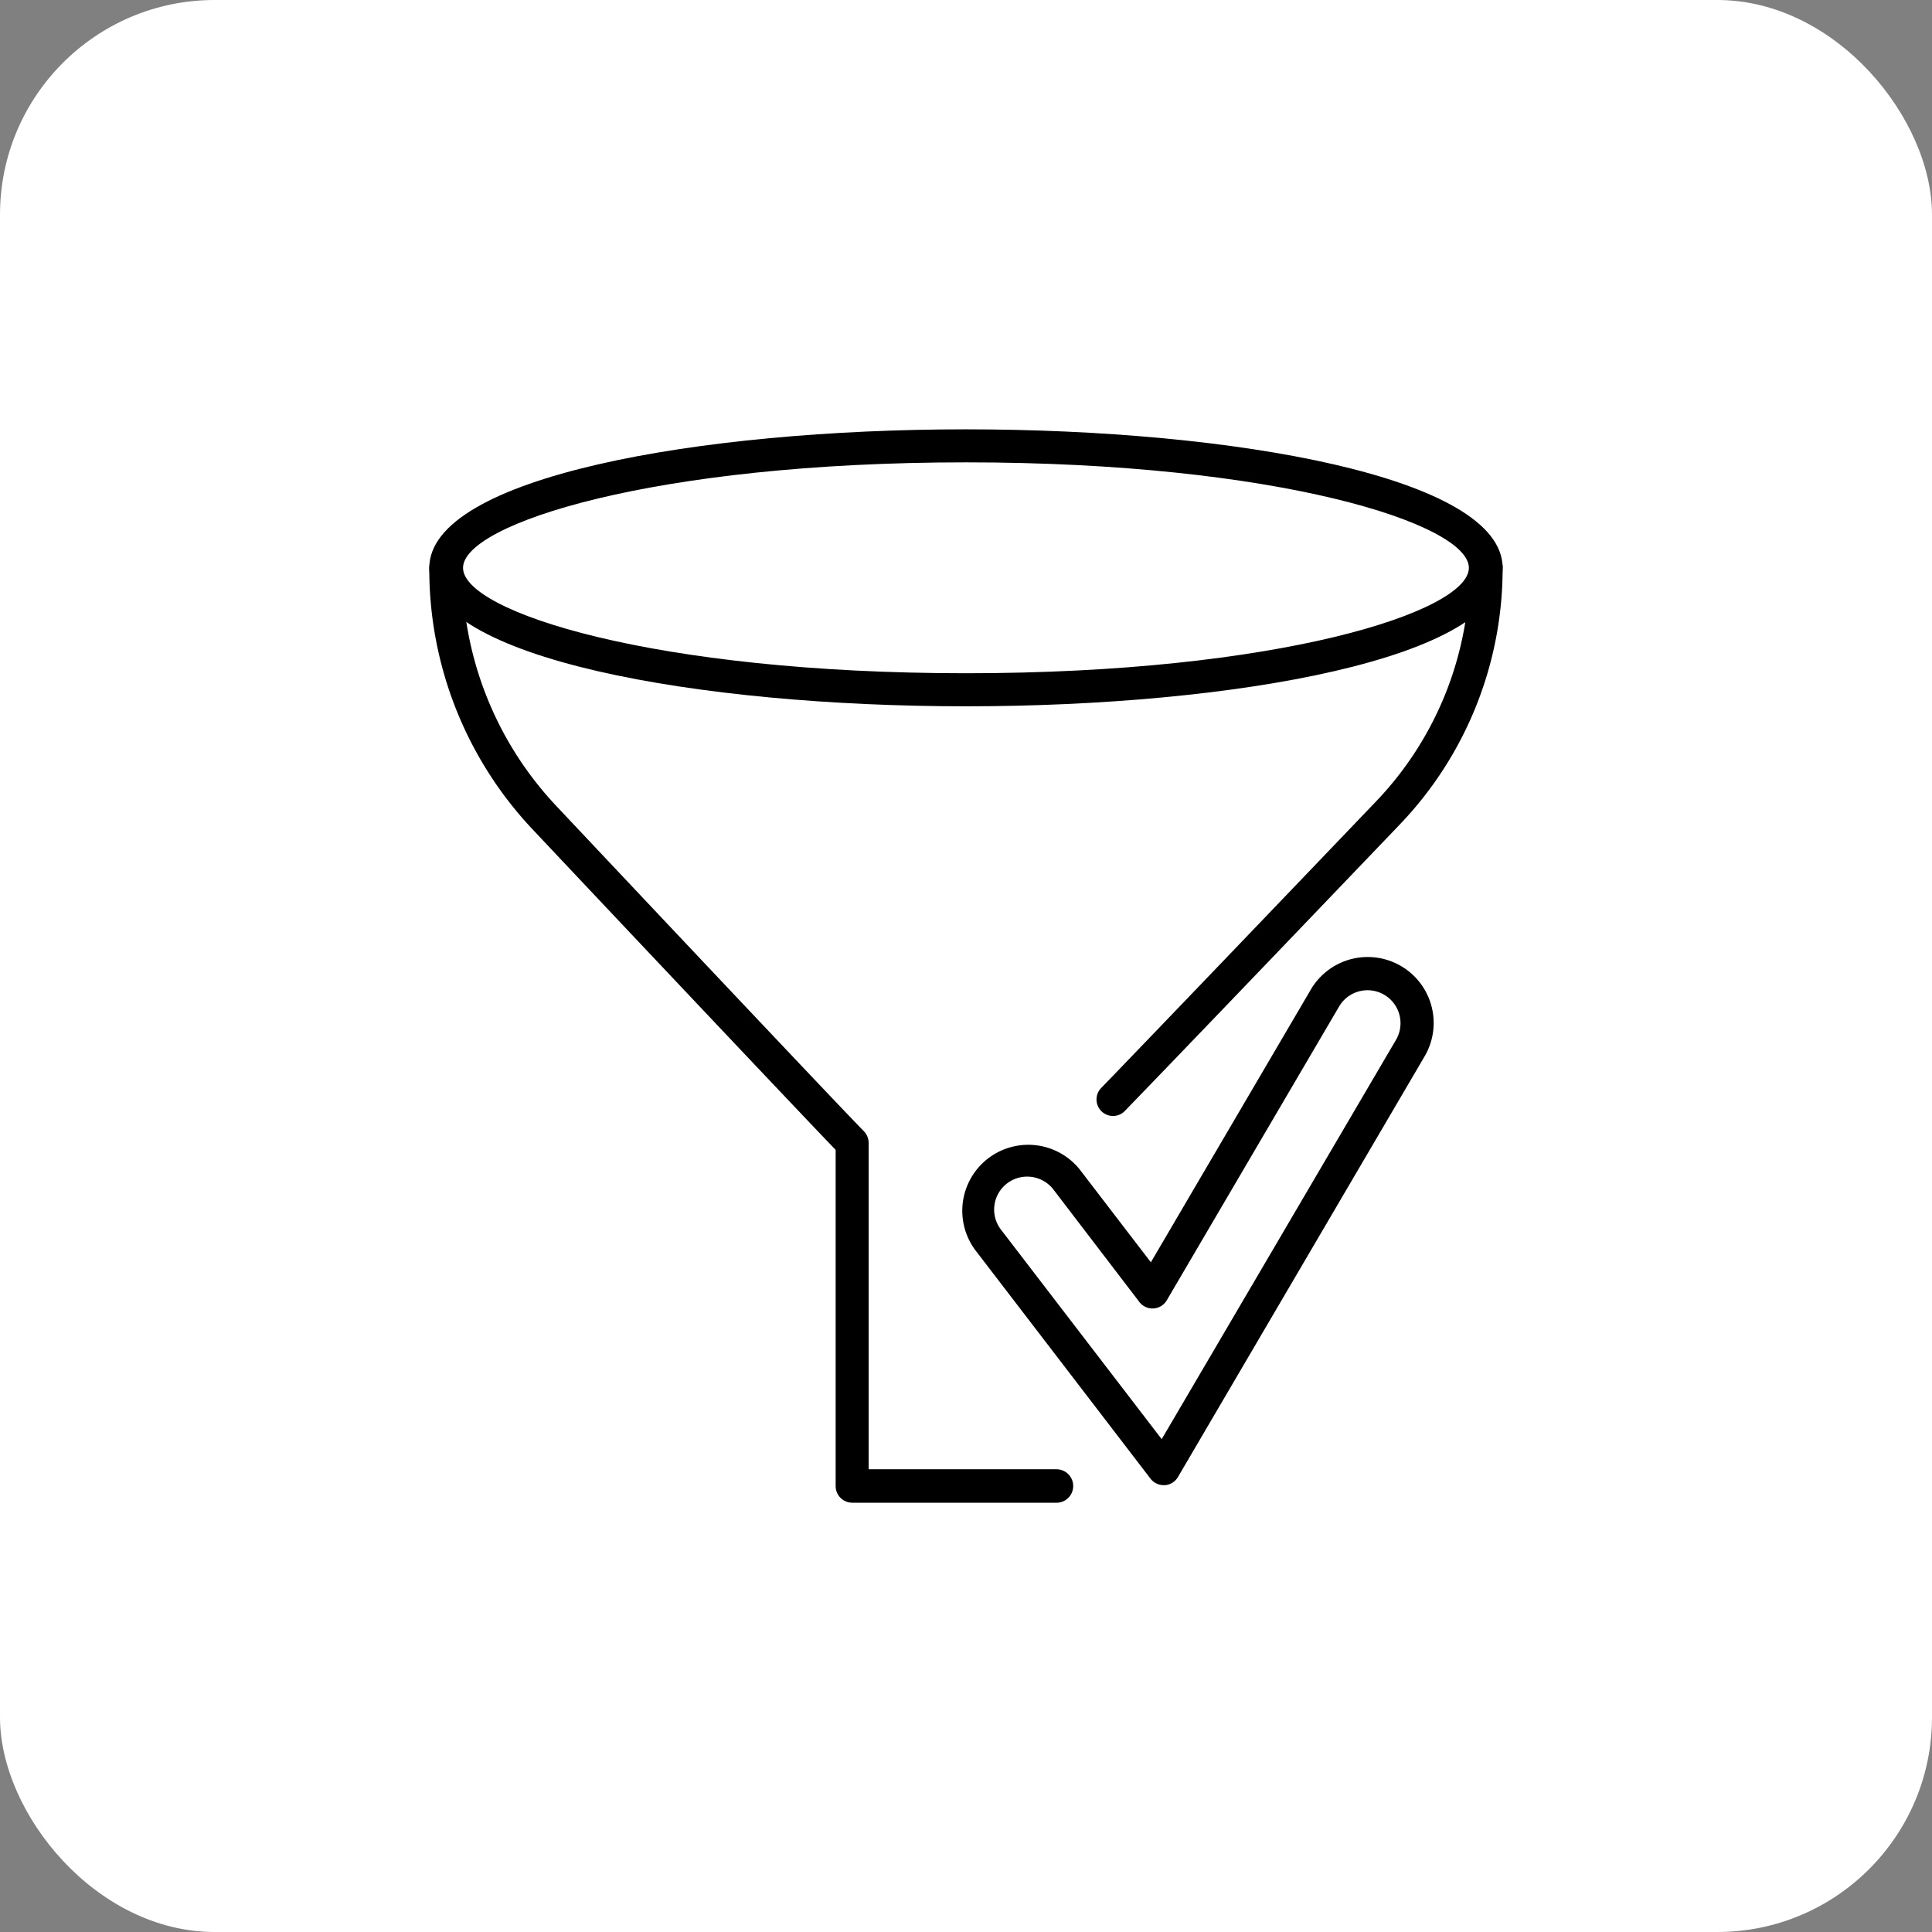
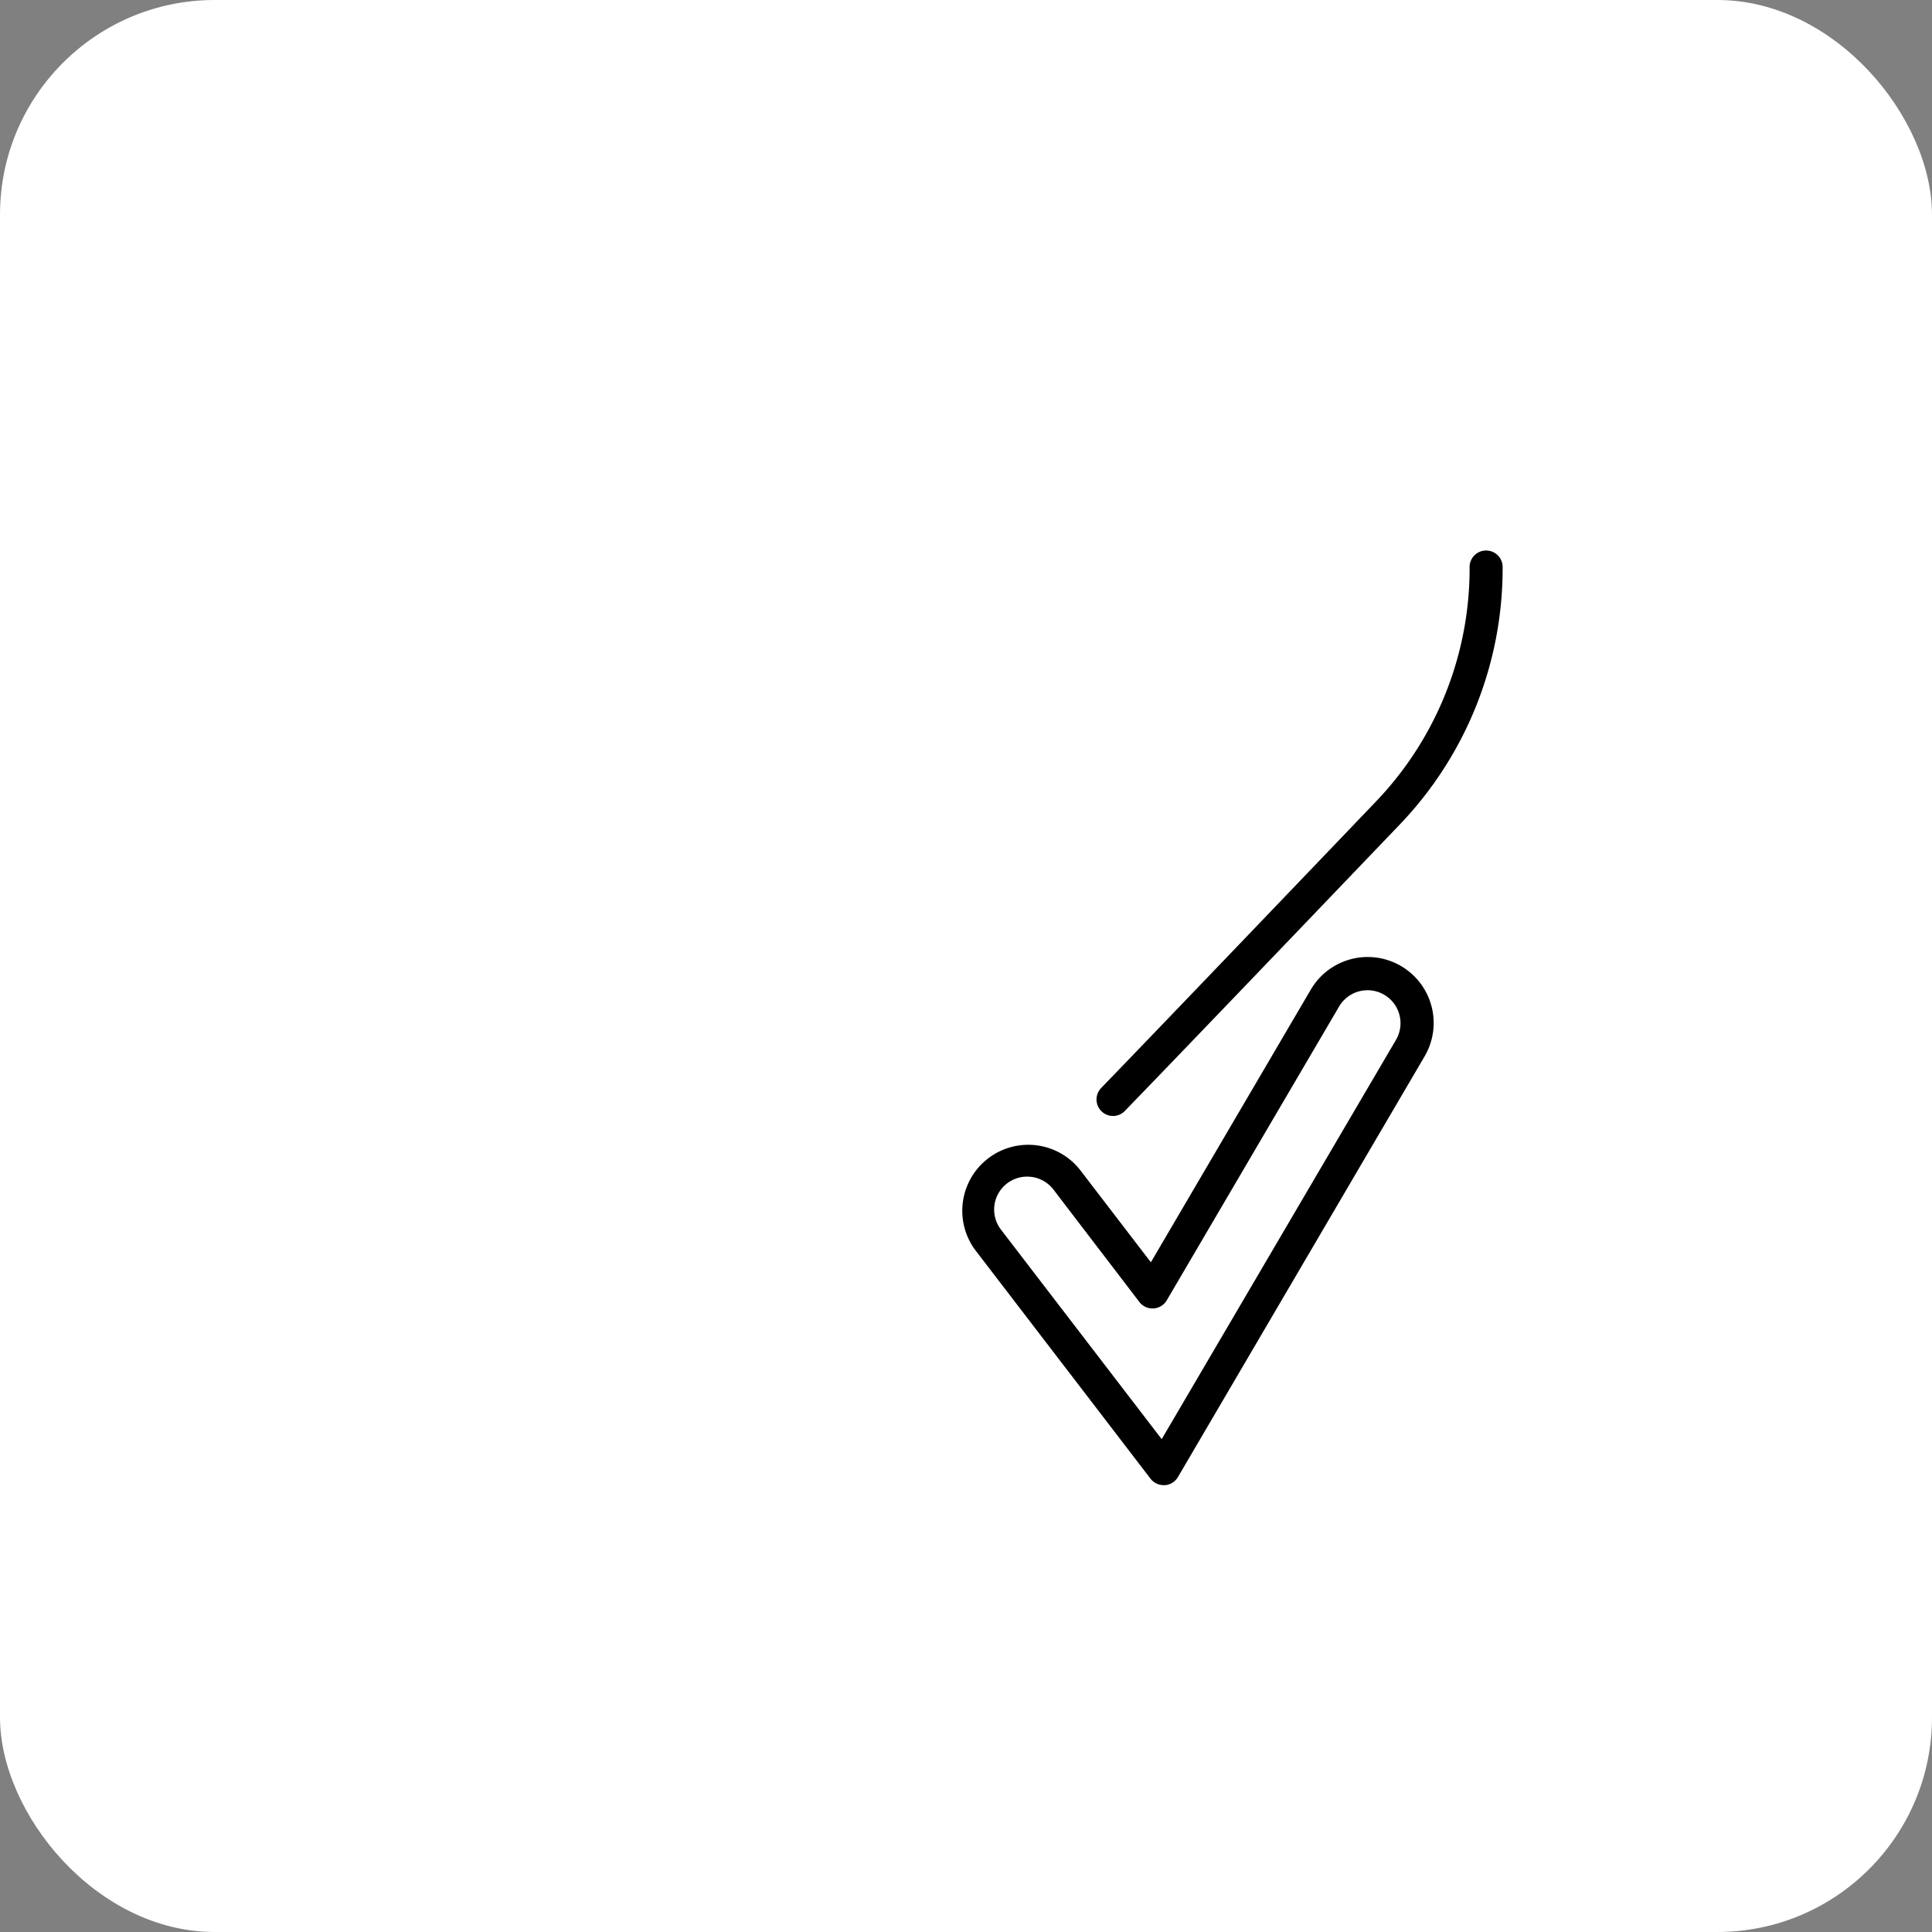
<svg xmlns="http://www.w3.org/2000/svg" width="45" height="45" viewBox="0 0 45 45">
  <rect x="0" y="0" width="45" height="45" fill="#808080" stroke="none" />
  <g id="Groupe_12436" data-name="Groupe 12436" transform="translate(-1022 -1322)">
    <rect id="Rectangle_1749" data-name="Rectangle 1749" width="45" height="45" rx="5" transform="translate(1022 1322)" fill="#fff" />
    <g id="Groupe_12298" data-name="Groupe 12298" transform="translate(-855.478 806.936)">
      <g id="Groupe_12296" data-name="Groupe 12296" transform="translate(1887.478 525.064)">
        <g id="Groupe_12293" data-name="Groupe 12293">
-           <path id="Tracé_15875" data-name="Tracé 15875" d="M1899.977,531.515c-6.212,0-12.5-1.108-12.5-3.225s6.287-3.226,12.5-3.226,12.5,1.108,12.5,3.226S1906.189,531.515,1899.977,531.515Zm0-5.682c-7.258,0-11.714,1.431-11.714,2.457s4.457,2.455,11.714,2.455,11.714-1.431,11.714-2.455S1907.235,525.833,1899.977,525.833Z" transform="translate(-1887.478 -525.064)" />
-         </g>
+           </g>
        <g id="Groupe_12294" data-name="Groupe 12294" transform="translate(0 2.842)">
-           <path id="Tracé_15876" data-name="Tracé 15876" d="M1902.086,549.07h-4.759a.387.387,0,0,1-.385-.389v-7.829c-.9-.935-4.768-5.033-7.065-7.472a8.831,8.831,0,0,1-2.4-6.078.384.384,0,1,1,.768,0,8.041,8.041,0,0,0,2.188,5.537c2.409,2.559,6.545,6.945,7.165,7.577a.391.391,0,0,1,.112.275v7.6h4.375a.39.39,0,0,1,0,.78Z" transform="translate(-1887.478 -526.911)" />
-         </g>
+           </g>
        <g id="Groupe_12295" data-name="Groupe 12295" transform="translate(15.54 2.842)">
          <path id="Tracé_15877" data-name="Tracé 15877" d="M1897.61,540.062a.384.384,0,0,1-.275-.651c1.425-1.475,4.335-4.514,6.394-6.666a7.846,7.846,0,0,0,2.188-5.449.385.385,0,1,1,.769,0,8.62,8.62,0,0,1-2.4,5.982c-2.06,2.152-4.971,5.192-6.4,6.668A.381.381,0,0,1,1897.61,540.062Z" transform="translate(-1897.227 -526.911)" />
        </g>
      </g>
      <g id="Groupe_12297" data-name="Groupe 12297" transform="translate(1899.866 537.356)">
        <path id="Tracé_15878" data-name="Tracé 15878" d="M1899.888,545.126a.388.388,0,0,1-.3-.149l-4.089-5.334a1.537,1.537,0,0,1,2.438-1.871l1.658,2.163,3.725-6.351a1.536,1.536,0,0,1,2.651,1.554l-5.746,9.8a.383.383,0,0,1-.308.189Zm-3.175-7.186a.767.767,0,0,0-.609,1.235l3.743,4.88,5.457-9.3a.768.768,0,1,0-1.325-.777l-4.014,6.843a.385.385,0,0,1-.637.04l-2-2.617A.77.77,0,0,0,1896.712,537.94Z" transform="translate(-1895.177 -532.826)" />
      </g>
    </g>
  </g>
</svg>